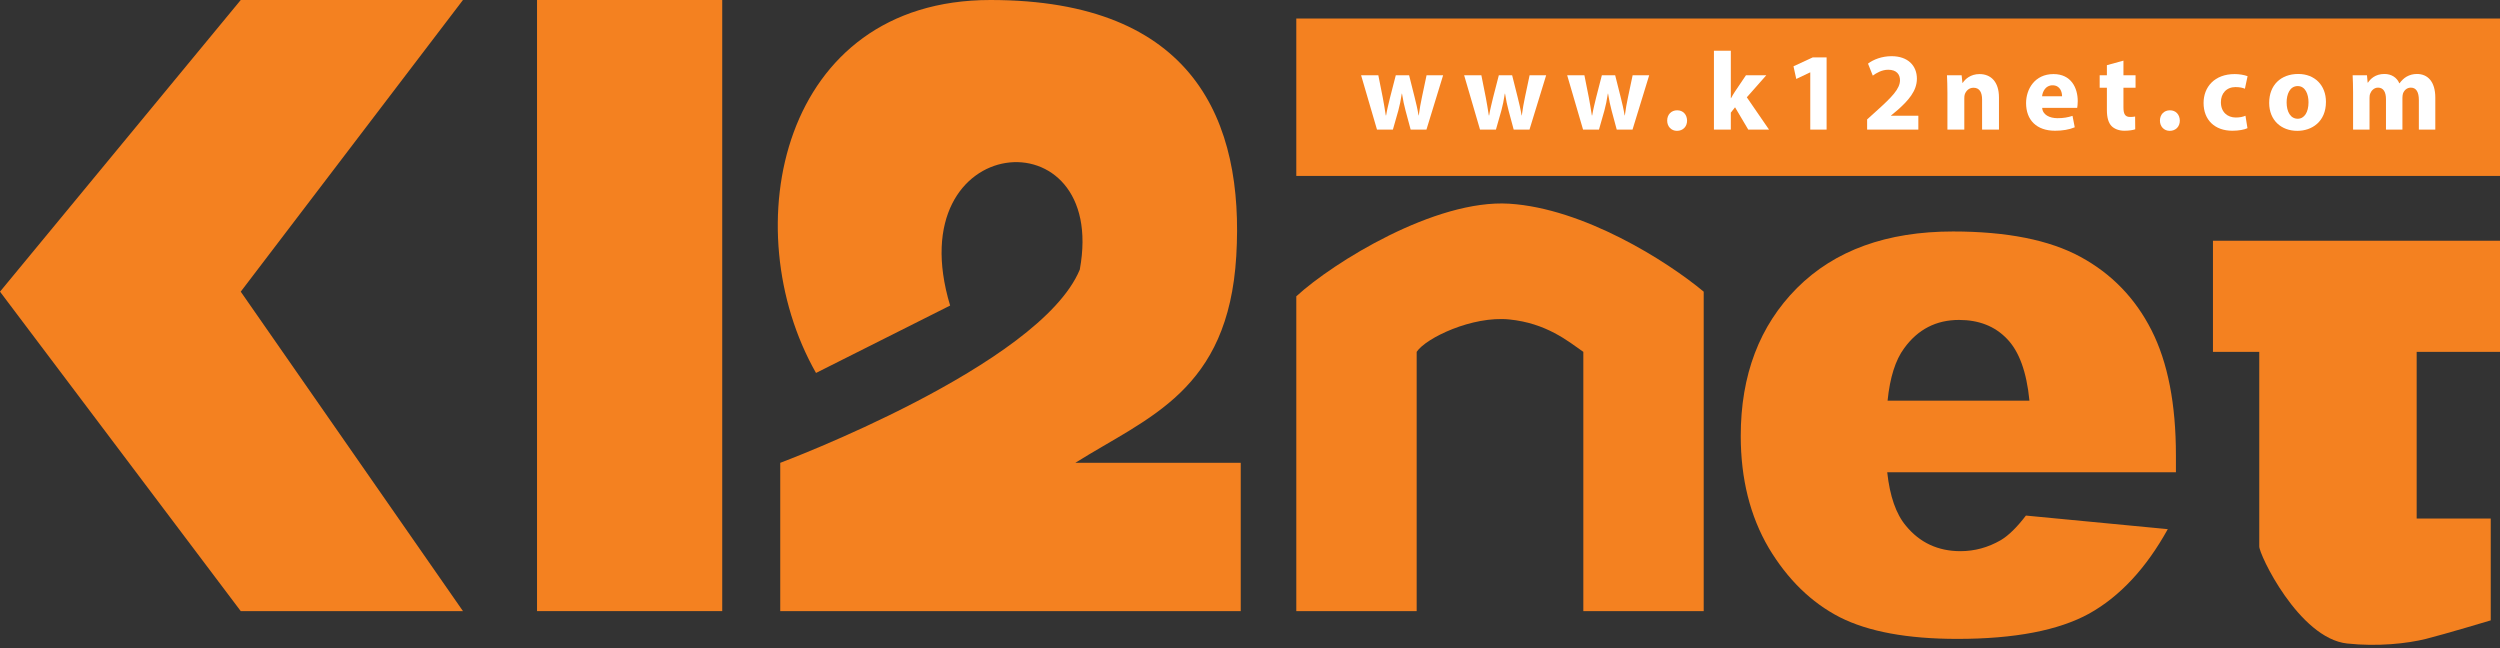
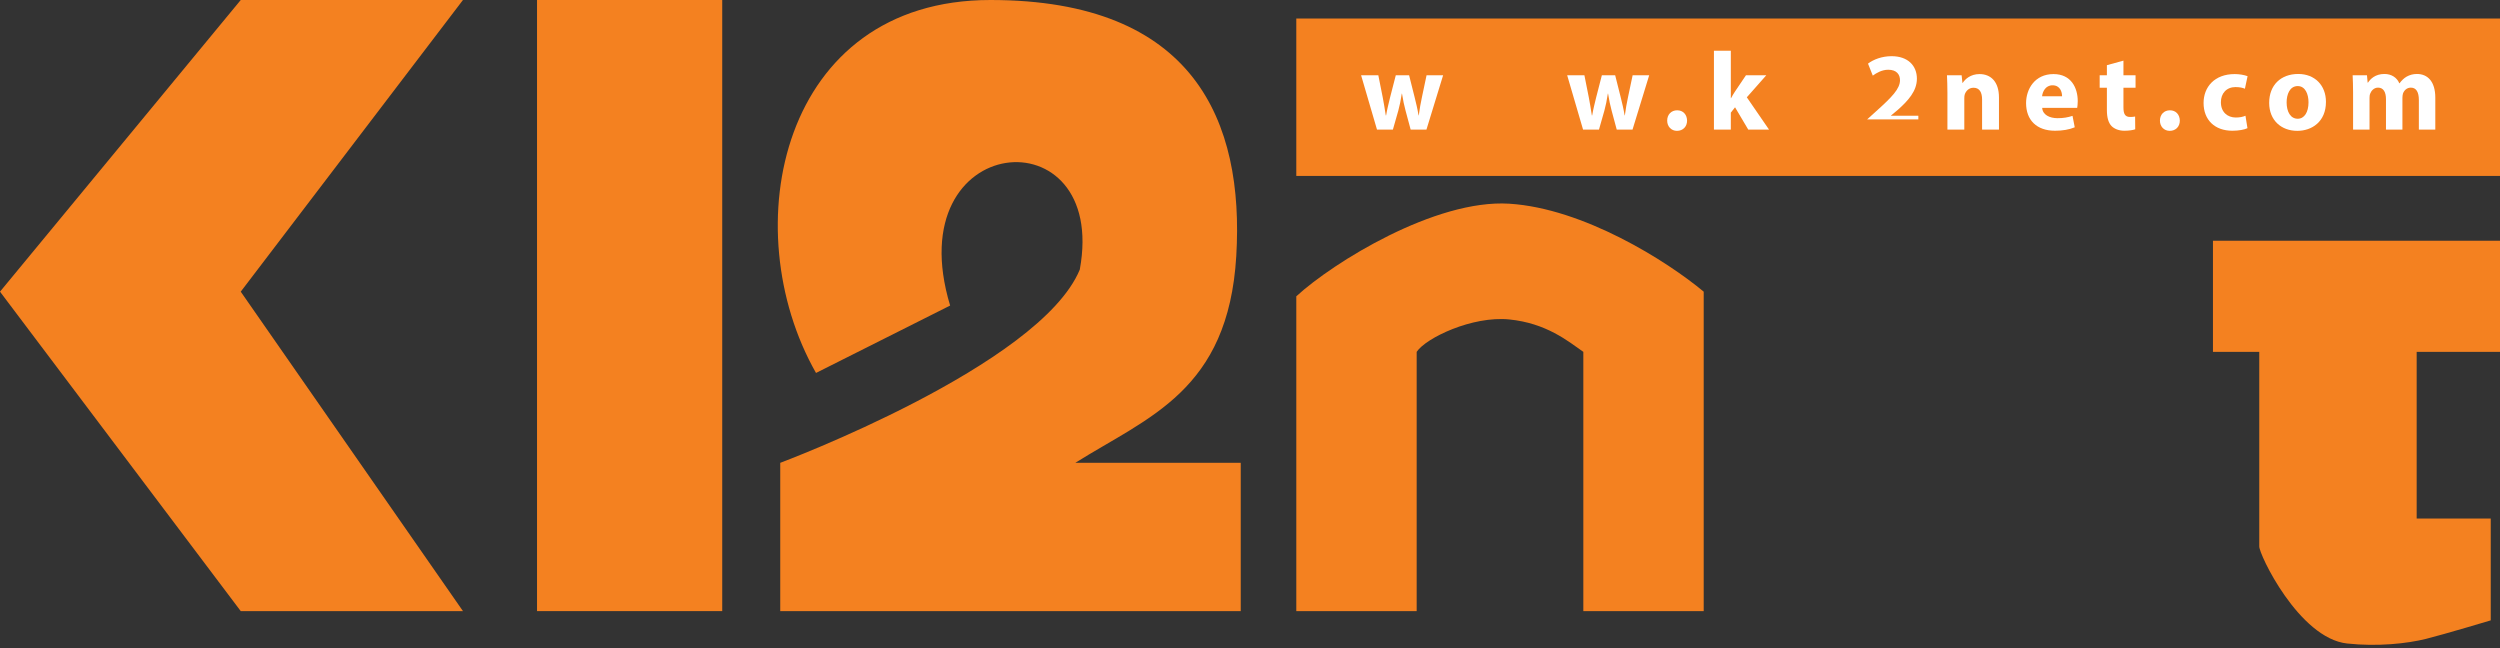
<svg xmlns="http://www.w3.org/2000/svg" width="270" height="70" viewBox="0 0 270 70" fill="none">
  <rect x="0" y="0" width="270" height="70" fill="#333333" stroke="none" />
  <path d="M0 31.5L26 0H50L26 31.5L50 66H26L0 31.5Z" fill="#F48120" />
  <path d="M78 0H58V66H78V0Z" fill="#F48120" />
  <path d="M102.614 33L88.129 40.279C79.27 24.698 84.275 0 106.96 0C129.002 0 134.387 13.103 133.517 27.662C132.647 42.221 124.018 45.033 116.134 49.985H134V66H84.266L84.266 49.985C84.266 49.985 112.31 39.508 116.617 29.118C119.738 12.177 96.897 14.039 102.614 33Z" fill="#F48120" />
  <path d="M153 66H140V32C144 28.333 155.016 21.501 163 22C171 22.5 180 28.167 184 31.5V66H171V38C169.333 36.833 167 34.9 163 34.5C159 34.1 154 36.5 153 38V66Z" fill="#F48120" />
-   <path d="M235 51.004H203.82C204.1 53.593 204.775 55.523 205.845 56.791C207.348 58.614 209.309 59.526 211.729 59.526C213.258 59.526 214.71 59.13 216.085 58.337C216.926 57.835 217.83 56.95 218.798 55.681L234.121 57.148C231.778 61.376 228.95 64.415 225.638 66.265C222.327 68.088 217.576 69 211.385 69C206.01 69 201.782 68.22 198.699 66.661C195.617 65.076 193.057 62.578 191.019 59.169C189.006 55.734 188 51.704 188 47.079C188 40.499 190.025 35.174 194.076 31.105C198.151 27.035 203.769 25 210.927 25C216.735 25 221.32 25.912 224.683 27.735C228.046 29.559 230.606 32.201 232.363 35.663C234.121 39.125 235 43.631 235 49.18V51.004ZM219.18 43.274C218.875 40.156 218.06 37.922 216.735 36.575C215.436 35.227 213.716 34.553 211.576 34.553C209.105 34.553 207.131 35.571 205.654 37.605C204.711 38.874 204.112 40.763 203.858 43.274C209.842 43.274 213.197 43.274 219.18 43.274Z" fill="#F48120" />
  <path d="M239 38V26H270V38H261V56H269V67C269 67 264 68.5 262 69C260 69.5 256.801 69.854 253.5 69.5C248.281 68.941 243.939 59.805 244 59V38H239Z" fill="#F48120" />
  <rect x="140" y="2" width="130" height="17" fill="#F48120" />
  <path d="M147 8.132L148.716 14H150.432L151.02 11.936C151.164 11.396 151.284 10.844 151.392 10.112H151.416C151.536 10.844 151.644 11.372 151.8 11.948L152.352 14H154.056L155.856 8.132H154.068L153.576 10.46C153.432 11.132 153.312 11.804 153.228 12.464H153.204C153.096 11.792 152.94 11.144 152.772 10.472L152.184 8.132H150.744L150.12 10.556C149.988 11.132 149.808 11.792 149.7 12.464H149.664C149.568 11.792 149.448 11.144 149.34 10.544L148.86 8.132H147Z" fill="white" />
-   <path d="M158.128 8.132L159.844 14H161.56L162.148 11.936C162.292 11.396 162.412 10.844 162.52 10.112H162.544C162.664 10.844 162.772 11.372 162.928 11.948L163.48 14H165.184L166.984 8.132H165.196L164.704 10.46C164.56 11.132 164.44 11.804 164.356 12.464H164.332C164.224 11.792 164.068 11.144 163.9 10.472L163.312 8.132H161.872L161.248 10.556C161.116 11.132 160.936 11.792 160.828 12.464H160.792C160.696 11.792 160.576 11.144 160.468 10.544L159.988 8.132H158.128Z" fill="white" />
  <path d="M169.256 8.132L170.972 14H172.688L173.276 11.936C173.42 11.396 173.54 10.844 173.648 10.112H173.672C173.792 10.844 173.9 11.372 174.056 11.948L174.608 14H176.312L178.112 8.132H176.324L175.832 10.46C175.688 11.132 175.568 11.804 175.484 12.464H175.46C175.352 11.792 175.196 11.144 175.028 10.472L174.44 8.132H173L172.376 10.556C172.244 11.132 172.064 11.792 171.956 12.464H171.92C171.824 11.792 171.704 11.144 171.596 10.544L171.116 8.132H169.256Z" fill="white" />
  <path d="M181.111 14.132C181.771 14.132 182.204 13.664 182.204 13.028C182.192 12.356 181.76 11.912 181.136 11.912C180.5 11.912 180.056 12.368 180.056 13.028C180.056 13.664 180.5 14.132 181.111 14.132Z" fill="white" />
  <path d="M186.929 5.48H185.105V14H186.929V12.164L187.385 11.588L188.813 14H191.057L188.657 10.508L190.757 8.132H188.561L187.373 9.896C187.229 10.112 187.085 10.352 186.953 10.604H186.929V5.48Z" fill="white" />
-   <path d="M195.509 14H197.273V6.2H195.773L193.697 7.16L193.997 8.528L195.485 7.82H195.509V14Z" fill="white" />
-   <path d="M207.181 14V12.5H204.229V12.476L204.949 11.876C206.089 10.868 207.025 9.824 207.025 8.504C207.025 7.1 206.065 6.068 204.289 6.068C203.245 6.068 202.321 6.428 201.745 6.872L202.261 8.168C202.669 7.868 203.257 7.532 203.929 7.532C204.829 7.532 205.201 8.036 205.201 8.672C205.189 9.584 204.361 10.46 202.645 11.996L201.649 12.896V14H207.181Z" fill="white" />
+   <path d="M207.181 14V12.5H204.229V12.476L204.949 11.876C206.089 10.868 207.025 9.824 207.025 8.504C207.025 7.1 206.065 6.068 204.289 6.068C203.245 6.068 202.321 6.428 201.745 6.872L202.261 8.168C202.669 7.868 203.257 7.532 203.929 7.532C204.829 7.532 205.201 8.036 205.201 8.672C205.189 9.584 204.361 10.46 202.645 11.996L201.649 12.896H207.181Z" fill="white" />
  <path d="M210.321 14H212.145V10.616C212.145 10.448 212.157 10.28 212.205 10.16C212.337 9.824 212.637 9.476 213.141 9.476C213.801 9.476 214.065 9.992 214.065 10.748V14H215.889V10.532C215.889 8.804 214.989 8 213.789 8C212.805 8 212.217 8.564 211.977 8.948H211.941L211.857 8.132H210.273C210.297 8.66 210.321 9.272 210.321 10.004V14Z" fill="white" />
  <path d="M224.336 11.648C224.36 11.516 224.396 11.24 224.396 10.928C224.396 9.476 223.676 8 221.78 8C219.74 8 218.816 9.644 218.816 11.132C218.816 12.968 219.956 14.12 221.948 14.12C222.74 14.12 223.472 14 224.072 13.748L223.832 12.512C223.34 12.68 222.836 12.764 222.212 12.764C221.36 12.764 220.604 12.404 220.556 11.648H224.336ZM220.544 10.4C220.592 9.92 220.904 9.212 221.672 9.212C222.512 9.212 222.704 9.956 222.704 10.4H220.544Z" fill="white" />
  <path d="M227.544 7.04V8.132H226.764V9.476H227.544V11.876C227.544 12.704 227.712 13.268 228.048 13.616C228.348 13.916 228.84 14.12 229.428 14.12C229.932 14.12 230.376 14.048 230.604 13.964L230.592 12.584C230.424 12.62 230.304 12.632 230.052 12.632C229.512 12.632 229.332 12.308 229.332 11.6V9.476H230.64V8.132H229.332V6.548L227.544 7.04Z" fill="white" />
  <path d="M234.329 14.132C234.989 14.132 235.421 13.664 235.421 13.028C235.409 12.356 234.977 11.912 234.353 11.912C233.717 11.912 233.273 12.368 233.273 13.028C233.273 13.664 233.717 14.132 234.329 14.132Z" fill="white" />
  <path d="M242.51 12.5C242.234 12.62 241.898 12.692 241.466 12.692C240.578 12.692 239.858 12.116 239.858 11.048C239.846 10.088 240.47 9.404 241.43 9.404C241.91 9.404 242.234 9.488 242.45 9.584L242.738 8.228C242.354 8.084 241.826 8 241.346 8C239.162 8 237.986 9.404 237.986 11.12C237.986 12.956 239.198 14.12 241.094 14.12C241.79 14.12 242.402 14 242.726 13.844L242.51 12.5Z" fill="white" />
  <path d="M248.215 7.988C246.319 7.988 245.071 9.2 245.071 11.108C245.071 13.004 246.391 14.132 248.107 14.132C249.679 14.132 251.203 13.148 251.203 11C251.203 9.224 250.003 7.988 248.215 7.988ZM248.155 9.296C248.983 9.296 249.319 10.184 249.319 11.048C249.319 12.116 248.875 12.824 248.155 12.824C247.375 12.824 246.955 12.068 246.955 11.06C246.955 10.196 247.291 9.296 248.155 9.296Z" fill="white" />
  <path d="M254.133 14H255.909V10.58C255.909 10.424 255.921 10.256 255.981 10.112C256.089 9.824 256.365 9.464 256.833 9.464C257.421 9.464 257.685 9.968 257.685 10.7V14H259.461V10.568C259.461 10.412 259.485 10.232 259.521 10.1C259.653 9.752 259.941 9.464 260.373 9.464C260.961 9.464 261.237 9.956 261.237 10.808V14H263.013V10.544C263.013 8.78 262.161 7.988 261.033 7.988C260.601 7.988 260.241 8.096 259.917 8.276C259.629 8.444 259.377 8.684 259.149 8.996H259.125C258.873 8.384 258.285 7.988 257.517 7.988C256.521 7.988 255.993 8.54 255.741 8.924H255.705L255.633 8.132H254.085C254.109 8.66 254.133 9.272 254.133 10.004V14Z" fill="white" />
</svg>